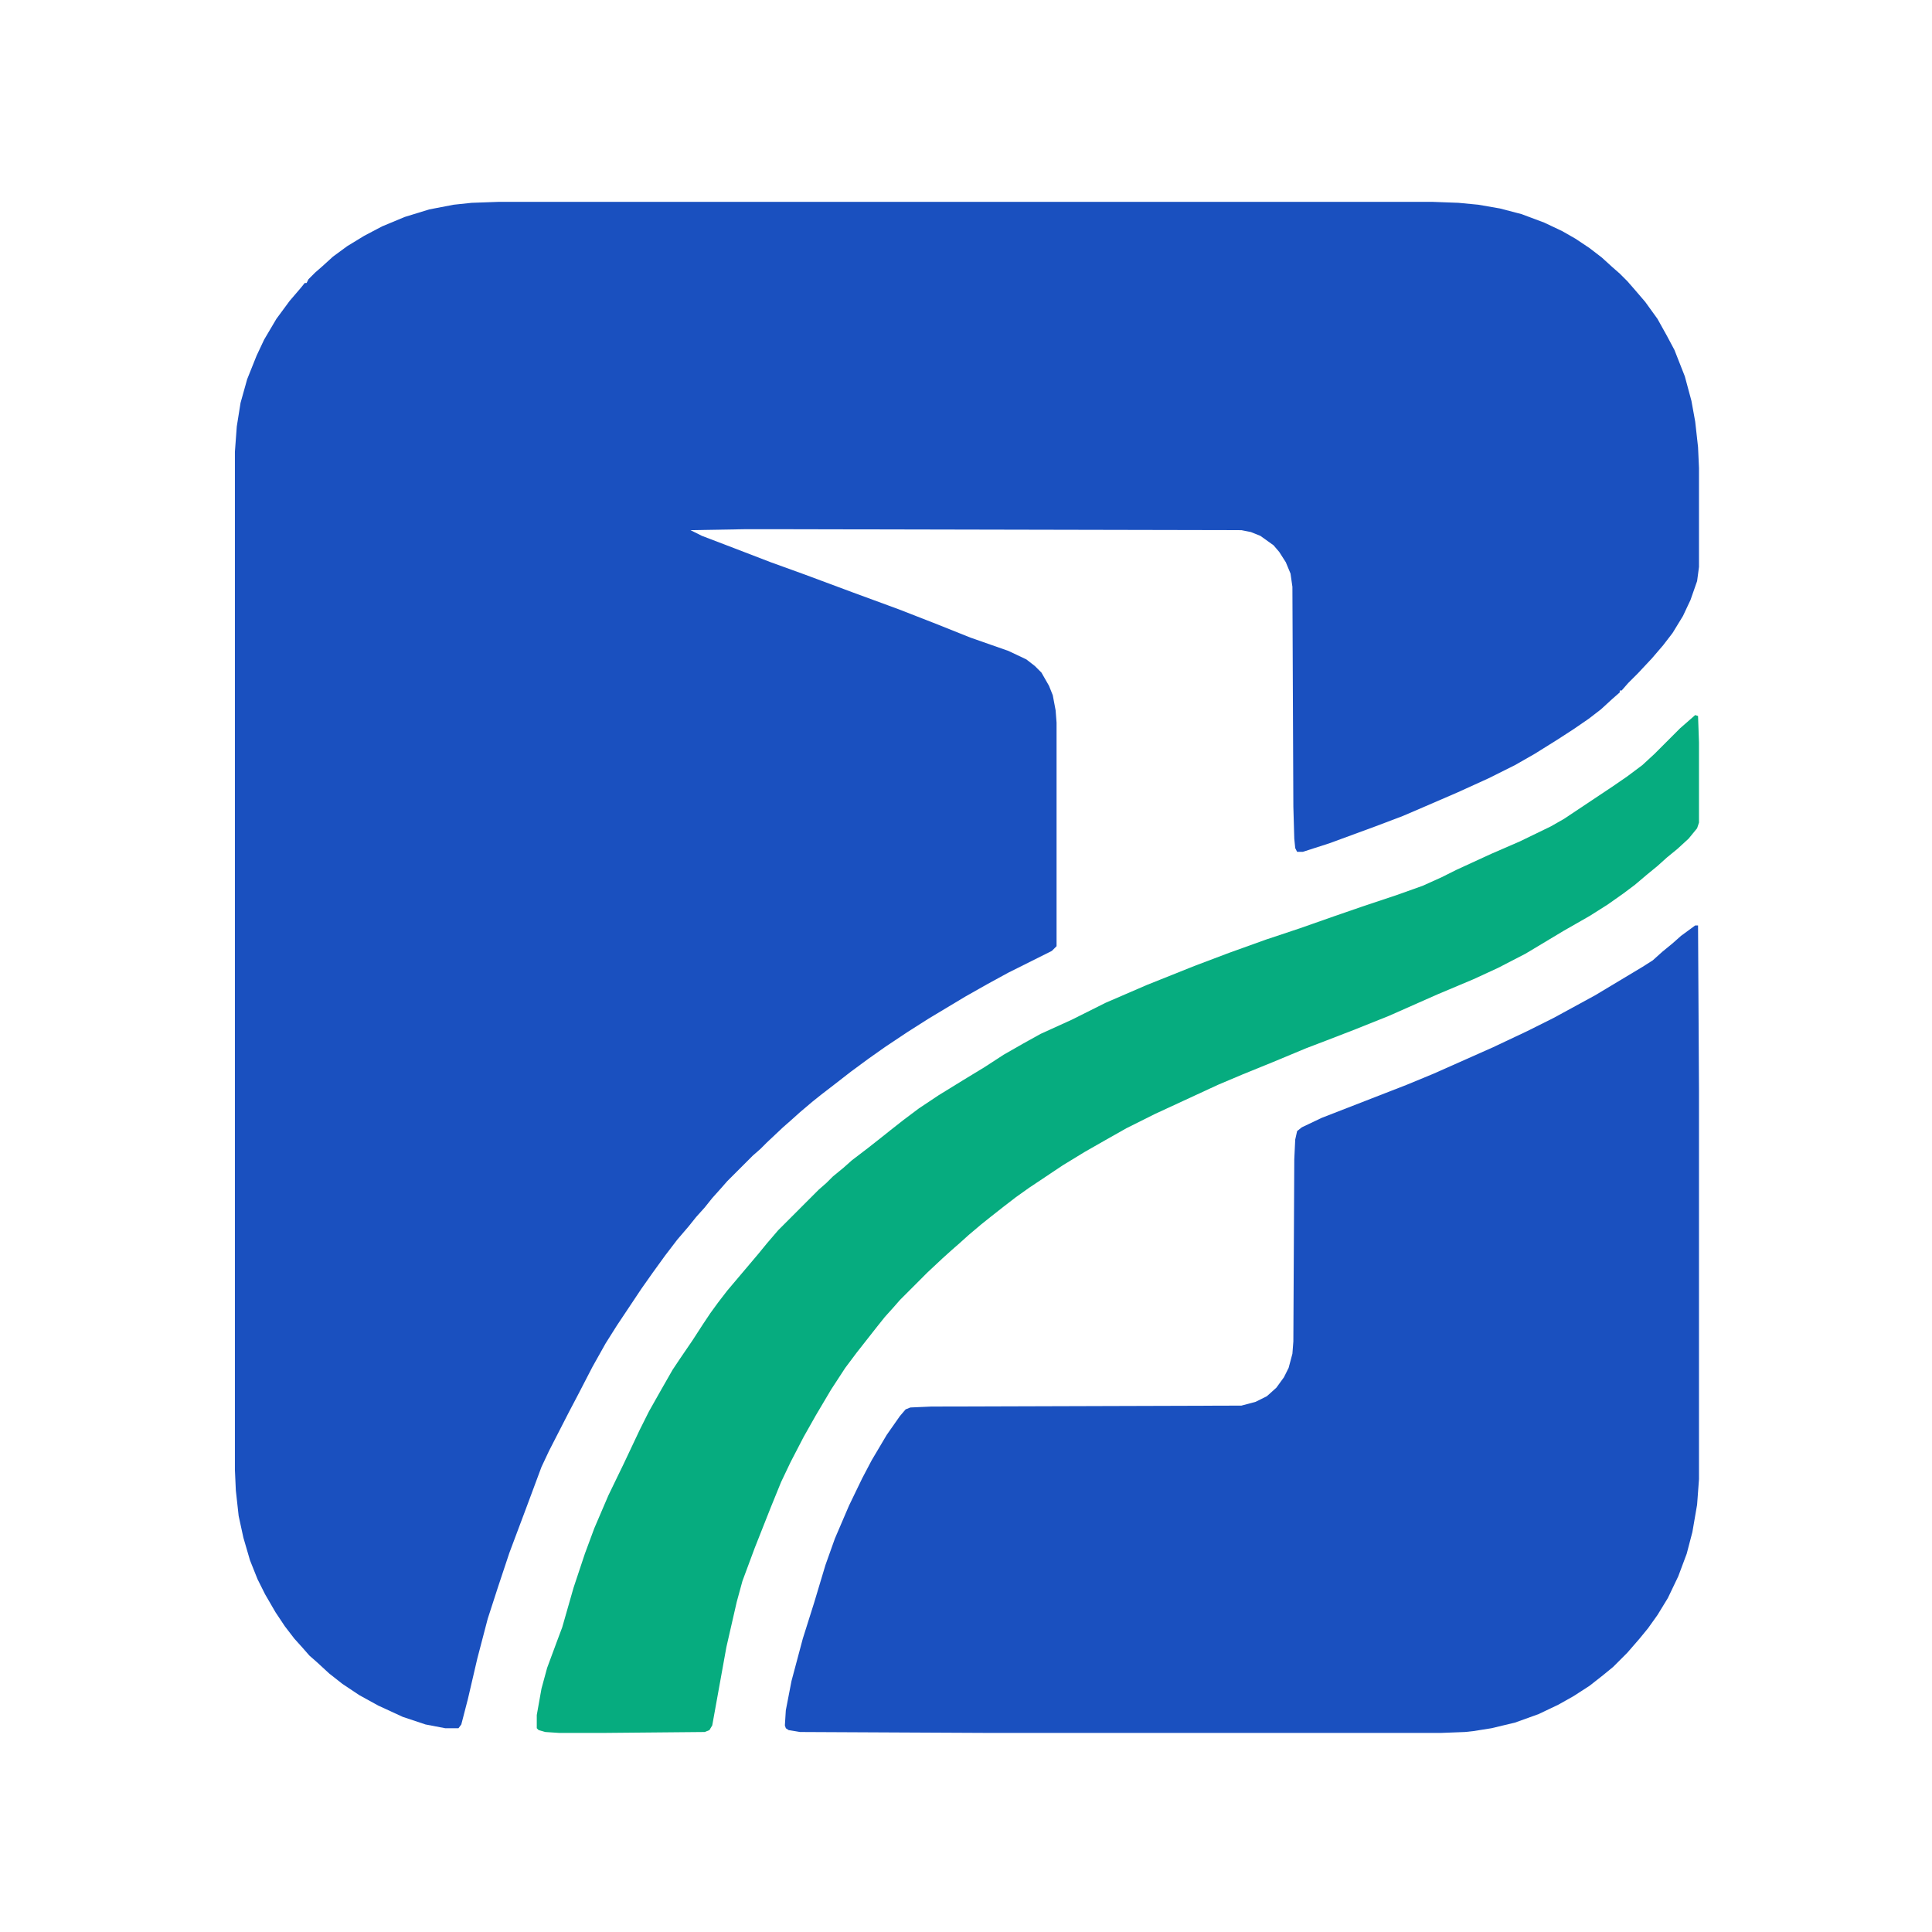
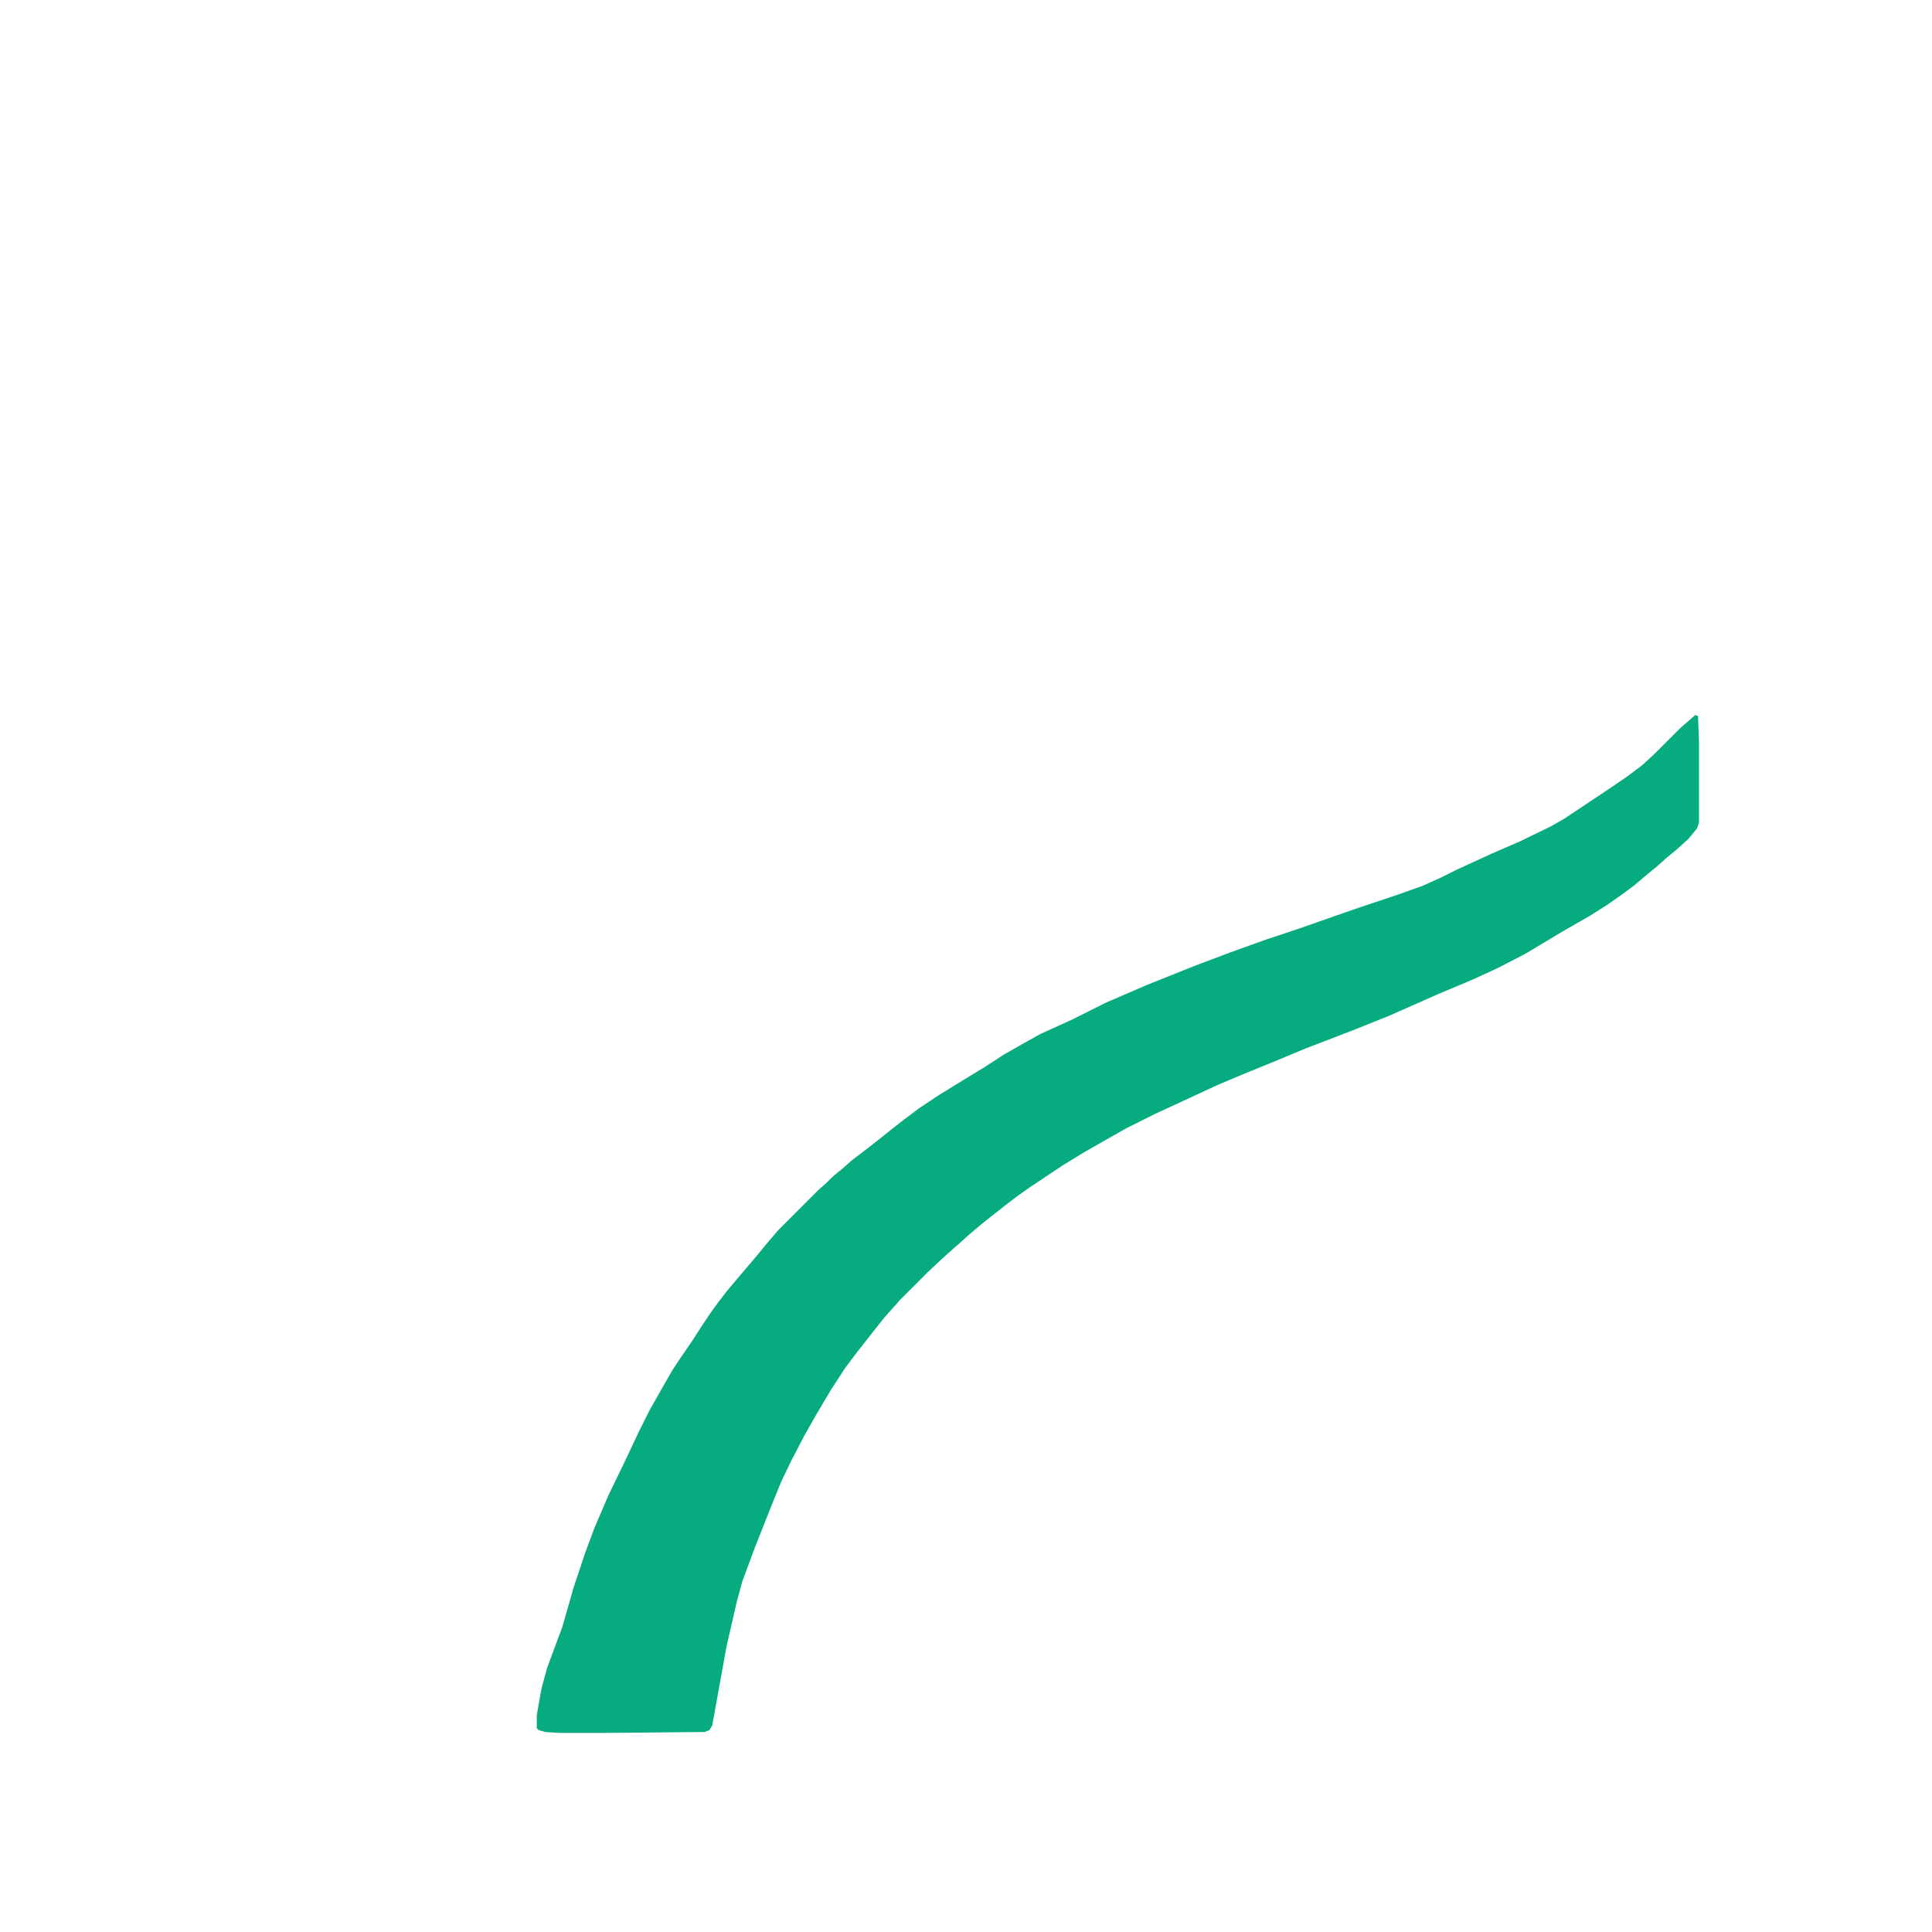
<svg xmlns="http://www.w3.org/2000/svg" width="500" zoomAndPan="magnify" viewBox="0 0 375 375" height="500" preserveAspectRatio="xMidYMid meet" version="1.0">
-   <path fill="#1a50bf" d="M 96.68 39.184 L 278.137 39.184 L 283.082 39.367 L 286.926 39.734 L 291.137 40.465 L 295.348 41.566 L 299.742 43.211 L 303.223 44.859 L 305.785 46.324 L 308.531 48.156 L 310.914 49.988 L 312.926 51.82 L 314.391 53.102 L 315.855 54.566 L 317.137 56.031 L 319.336 58.594 L 321.715 61.891 L 323.547 65.184 L 325.012 67.934 L 327.027 73.059 L 328.309 77.82 L 329.039 81.848 L 329.59 86.793 L 329.773 90.82 L 329.773 110.047 L 329.406 112.793 L 328.125 116.453 L 326.66 119.566 L 324.645 122.863 L 322.816 125.242 L 320.617 127.809 L 317.871 130.738 L 316.039 132.566 L 314.758 134.031 L 314.391 134.031 L 314.391 134.398 L 312.926 135.68 L 310.73 137.695 L 308.348 139.527 L 305.418 141.539 L 302.309 143.555 L 297.914 146.301 L 294.066 148.5 L 288.941 151.062 L 282.898 153.809 L 276.121 156.738 L 272.277 158.387 L 266.969 160.398 L 257.996 163.695 L 252.867 165.344 L 251.77 165.344 L 251.402 164.613 L 251.219 162.781 L 251.039 156.555 L 250.855 113.891 L 250.488 111.328 L 249.574 109.129 L 248.289 107.117 L 247.191 105.836 L 244.629 104.004 L 242.797 103.27 L 240.965 102.906 L 153.074 102.723 L 144.469 102.723 L 134.031 102.906 L 136.23 104.004 L 142.457 106.383 L 149.598 109.129 L 156.188 111.512 L 165.527 114.988 L 174.5 118.285 L 182.008 121.215 L 188.414 123.777 L 195.738 126.344 L 199.219 127.992 L 200.867 129.273 L 202.148 130.555 L 203.613 133.117 L 204.344 134.949 L 204.895 137.879 L 205.078 140.258 L 205.078 183.656 L 204.164 184.57 L 195.738 188.781 L 191.711 190.98 L 187.5 193.359 L 180.176 197.754 L 176.148 200.316 L 171.754 203.246 L 168.641 205.445 L 165.16 208.008 L 161.863 210.57 L 159.484 212.402 L 157.652 213.867 L 155.273 215.883 L 153.441 217.527 L 151.977 218.812 L 148.863 221.742 L 147.582 223.023 L 146.117 224.305 L 141.176 229.246 L 139.891 230.711 L 138.246 232.543 L 136.781 234.375 L 135.133 236.207 L 133.668 238.035 L 131.469 240.602 L 129.09 243.715 L 126.707 247.008 L 124.512 250.121 L 119.75 257.262 L 117.555 260.742 L 114.988 265.32 L 112.242 270.629 L 110.414 274.109 L 106.566 281.617 L 105.102 284.73 L 102.172 292.602 L 98.875 301.391 L 96.68 307.984 L 94.664 314.207 L 92.652 321.898 L 90.82 329.773 L 89.539 334.715 L 88.988 335.449 L 86.426 335.449 L 82.582 334.715 L 78.188 333.25 L 73.426 331.055 L 69.762 329.039 L 66.469 326.844 L 63.902 324.828 L 61.523 322.633 L 60.059 321.352 L 58.777 319.887 L 57.129 318.055 L 55.297 315.672 L 53.469 312.926 L 51.453 309.449 L 49.988 306.52 L 48.523 302.855 L 47.242 298.461 L 46.324 294.25 L 45.777 289.305 L 45.594 285.277 L 45.594 87.707 L 45.961 82.762 L 46.691 78.188 L 47.973 73.609 L 49.805 69.031 L 51.27 65.918 L 53.648 61.891 L 56.215 58.41 L 58.41 55.848 L 59.145 54.93 L 59.508 54.93 L 59.875 54.199 L 61.156 52.918 L 62.621 51.637 L 64.637 49.805 L 67.383 47.789 L 70.68 45.777 L 74.156 43.945 L 78.551 42.113 L 83.312 40.648 L 88.074 39.734 L 91.551 39.367 Z M 96.68 39.184 " fill-opacity="1" fill-rule="nonzero" />
-   <path fill="#1a50bf" d="M 329.039 179.625 L 329.59 179.625 L 329.773 211.668 L 329.773 287.109 L 329.406 292.055 L 328.492 297.363 L 327.391 301.574 L 325.746 305.969 L 323.73 310.18 L 321.715 313.477 L 319.887 316.039 L 318.238 318.055 L 315.855 320.801 L 313.109 323.547 L 311.098 325.195 L 308.531 327.211 L 305.418 329.223 L 302.488 330.871 L 298.645 332.703 L 294.066 334.352 L 289.488 335.449 L 286.012 336 L 284.363 336.18 L 279.602 336.363 L 192.445 336.363 L 155.273 336.18 L 153.074 335.816 L 152.527 335.449 L 152.344 334.898 L 152.527 331.969 L 153.625 326.293 L 155.824 318.055 L 158.02 311.098 L 160.219 303.773 L 162.047 298.645 L 164.793 292.234 L 167.359 286.926 L 169.188 283.445 L 172.117 278.504 L 174.684 274.84 L 175.781 273.559 L 176.695 273.191 L 180.727 273.012 L 240.965 272.828 L 243.715 272.094 L 245.91 270.996 L 247.742 269.348 L 249.207 267.332 L 250.121 265.504 L 250.855 262.758 L 251.039 260.375 L 251.219 225.035 L 251.402 221.191 L 251.77 219.543 L 252.684 218.812 L 256.531 216.98 L 273.012 210.57 L 278.32 208.375 L 289.855 203.246 L 296.449 200.133 L 301.574 197.57 L 309.633 193.176 L 318.785 187.684 L 320.801 186.402 L 322.633 184.754 L 324.645 183.105 L 326.293 181.641 Z M 329.039 179.625 " fill-opacity="1" fill-rule="nonzero" />
  <path fill="#06ac7f" d="M 329.039 138.793 L 329.59 138.977 L 329.773 144.105 L 329.773 159.668 L 329.406 160.766 L 327.758 162.781 L 325.562 164.793 L 323.547 166.441 L 321.715 168.09 L 319.703 169.738 L 317.32 171.754 L 315.125 173.402 L 312.012 175.598 L 308.531 177.797 L 303.406 180.727 L 296.082 185.121 L 290.77 187.867 L 286.012 190.062 L 279.051 192.992 L 269.531 197.203 L 263.121 199.77 L 257.445 201.965 L 253.602 203.43 L 247.008 206.176 L 241.148 208.559 L 236.391 210.57 L 224.121 216.246 L 218.629 218.992 L 214.418 221.375 L 210.57 223.57 L 206.359 226.137 L 199.77 230.531 L 197.203 232.359 L 194.824 234.191 L 192.262 236.207 L 190.43 237.672 L 188.051 239.684 L 186.219 241.332 L 184.754 242.613 L 182.922 244.262 L 179.992 247.008 L 174.684 252.32 L 173.402 253.785 L 171.754 255.613 L 170.289 257.445 L 166.258 262.574 L 164.062 265.504 L 161.316 269.715 L 158.387 274.656 L 156.004 278.871 L 153.441 283.812 L 151.609 287.66 L 149.598 292.602 L 146.484 300.477 L 144.105 306.883 L 143.004 310.914 L 140.992 319.703 L 138.246 334.898 L 137.695 335.816 L 136.781 336.18 L 116.82 336.363 L 108.582 336.363 L 105.836 336.18 L 104.555 335.816 L 104.188 335.449 L 104.188 332.887 L 105.102 327.758 L 106.199 323.73 L 108.031 318.785 L 109.129 315.855 L 111.328 308.168 L 113.523 301.574 L 115.355 296.629 L 118.102 290.223 L 121.031 284.18 L 124.145 277.586 L 125.977 273.926 L 128.355 269.715 L 130.555 265.867 L 132.02 263.672 L 134.398 260.191 L 136.414 257.078 L 137.879 254.883 L 139.344 252.867 L 141.176 250.488 L 147.215 243.348 L 148.863 241.332 L 151.062 238.77 L 158.934 230.895 L 160.398 229.613 L 161.684 228.332 L 163.695 226.684 L 165.344 225.219 L 168.457 222.84 L 171.02 220.824 L 172.852 219.359 L 175.414 217.348 L 178.344 215.148 L 182.191 212.586 L 186.949 209.656 L 191.16 207.094 L 194.824 204.711 L 198.668 202.516 L 201.965 200.684 L 208.008 197.938 L 214.598 194.641 L 222.656 191.16 L 231.812 187.5 L 238.586 184.938 L 245.727 182.371 L 252.32 180.176 L 259.094 177.797 L 264.402 175.965 L 270.996 173.766 L 276.121 171.938 L 279.785 170.289 L 282.715 168.824 L 289.488 165.711 L 294.984 163.328 L 301.023 160.398 L 303.59 158.934 L 312.926 152.711 L 315.855 150.695 L 318.785 148.5 L 321.168 146.301 L 326.109 141.355 Z M 329.039 138.793 " fill-opacity="1" fill-rule="nonzero" />
</svg>